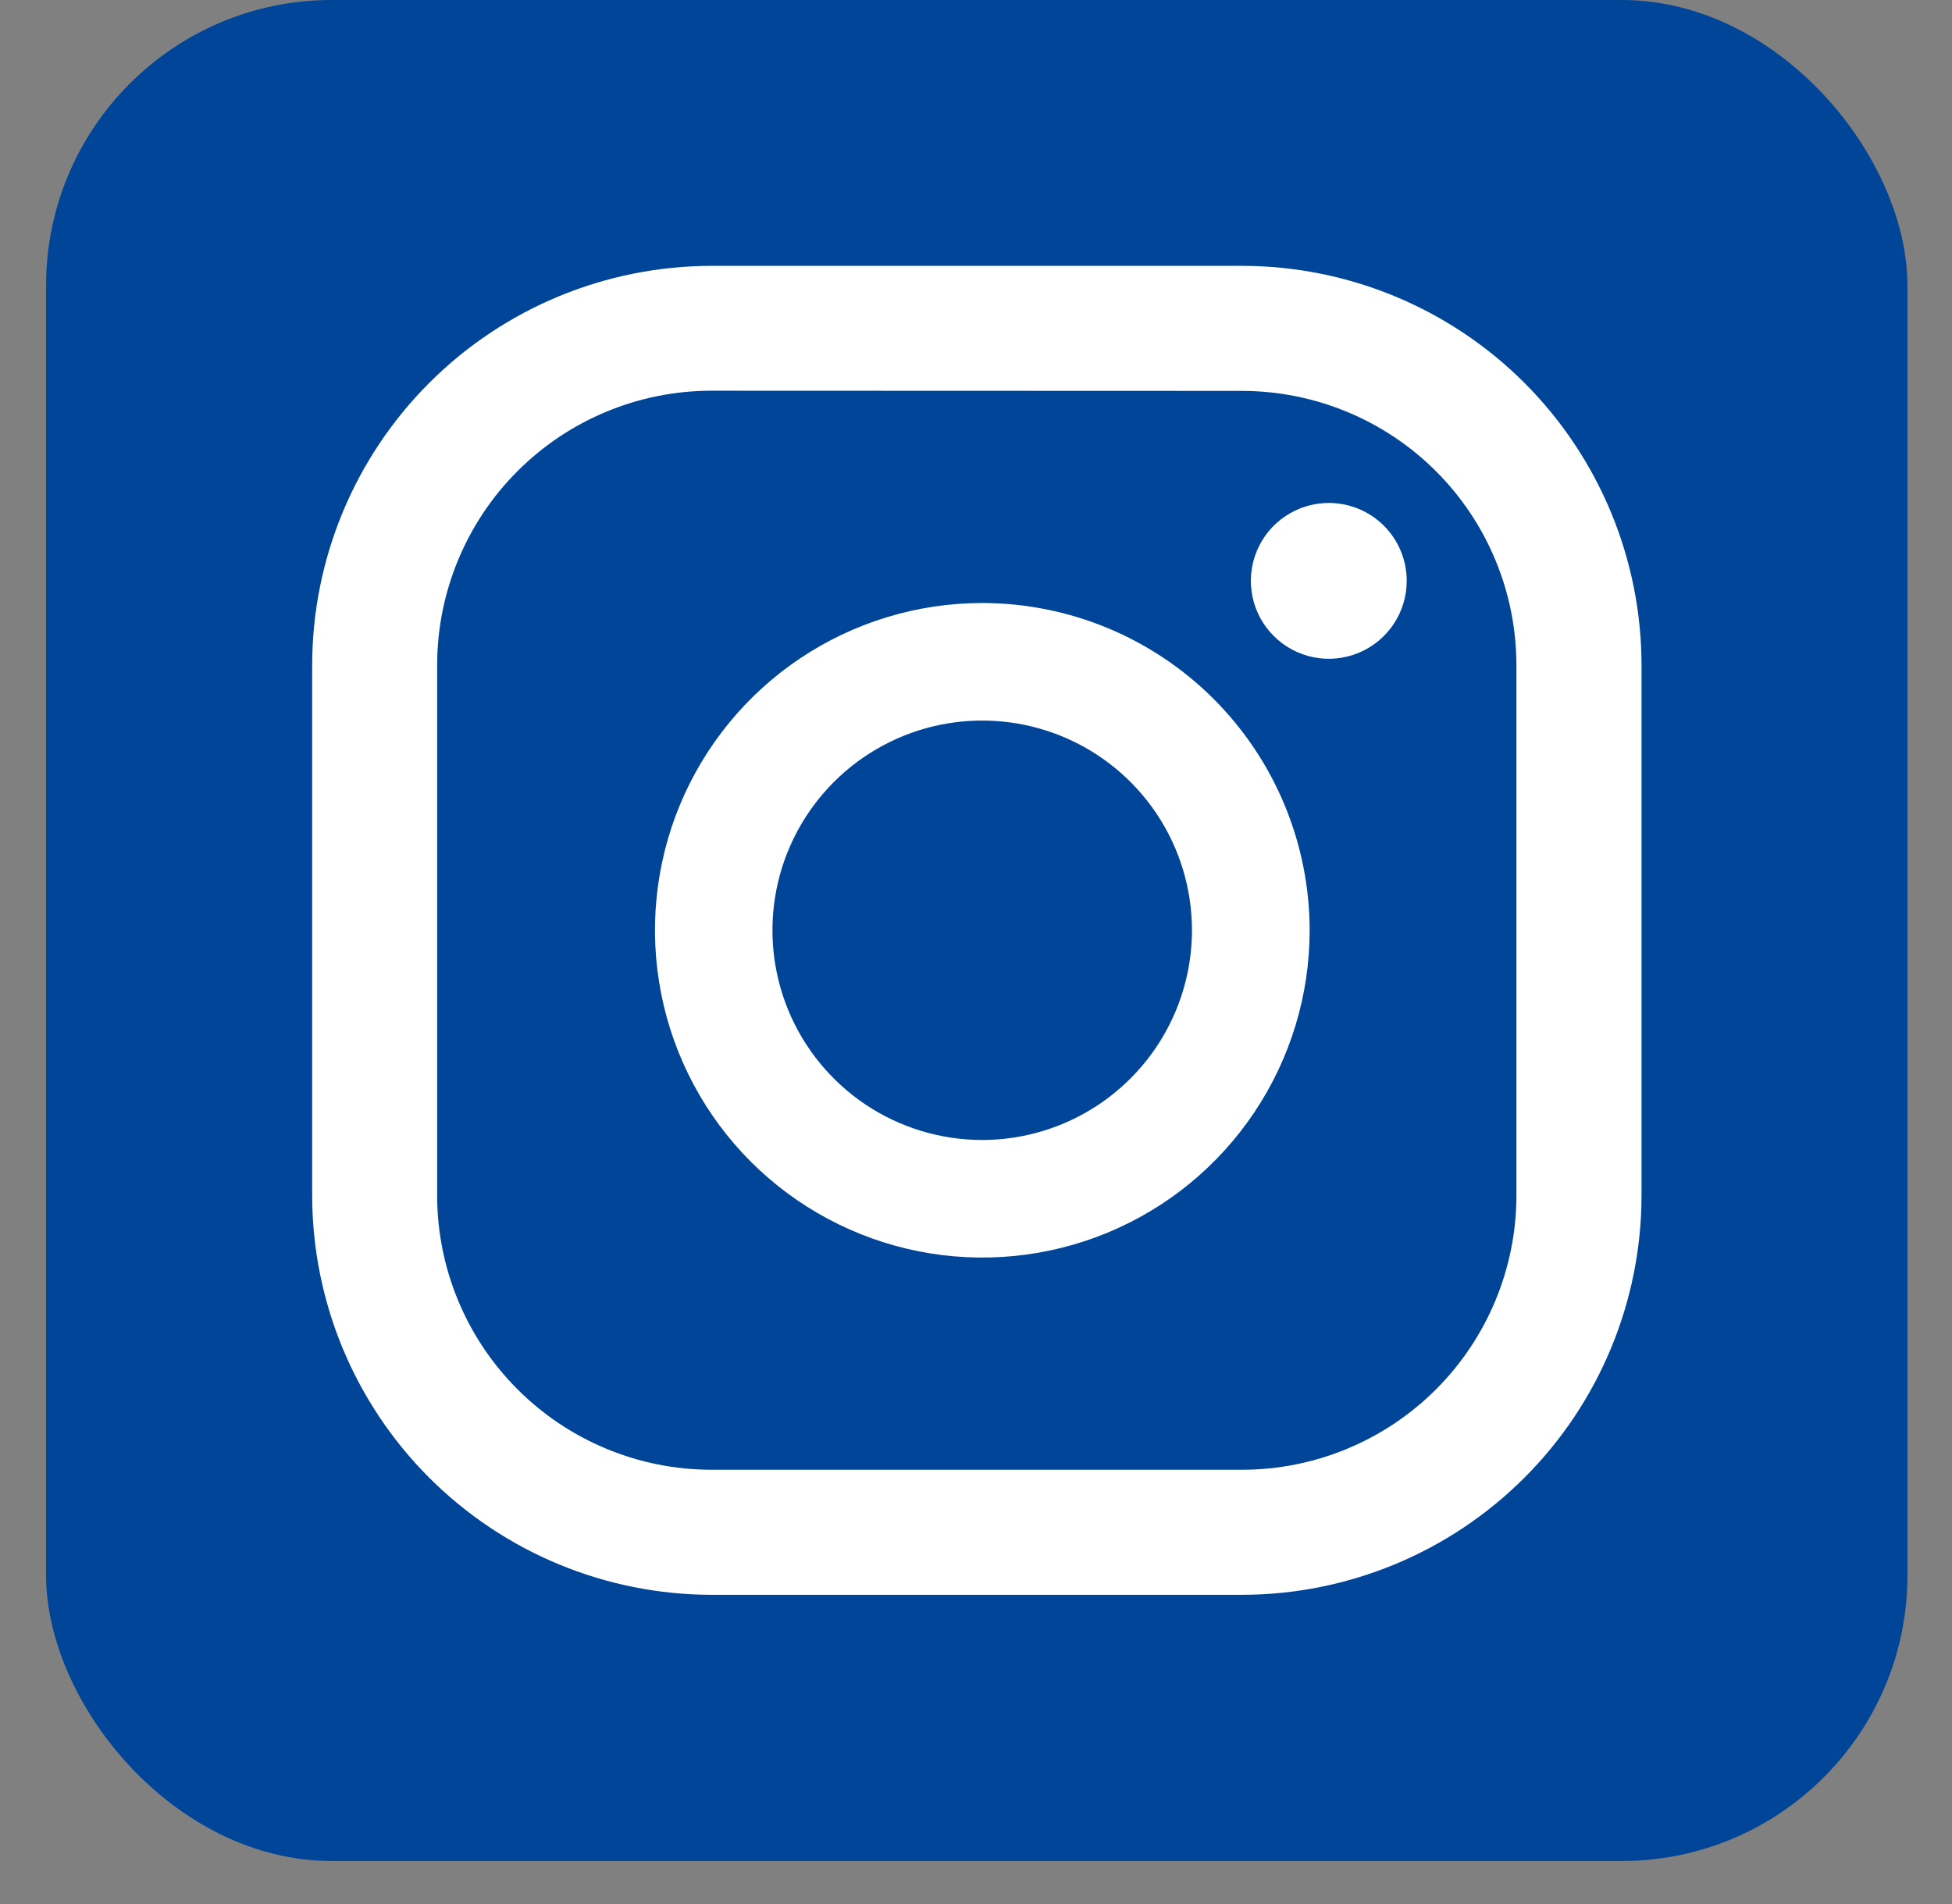
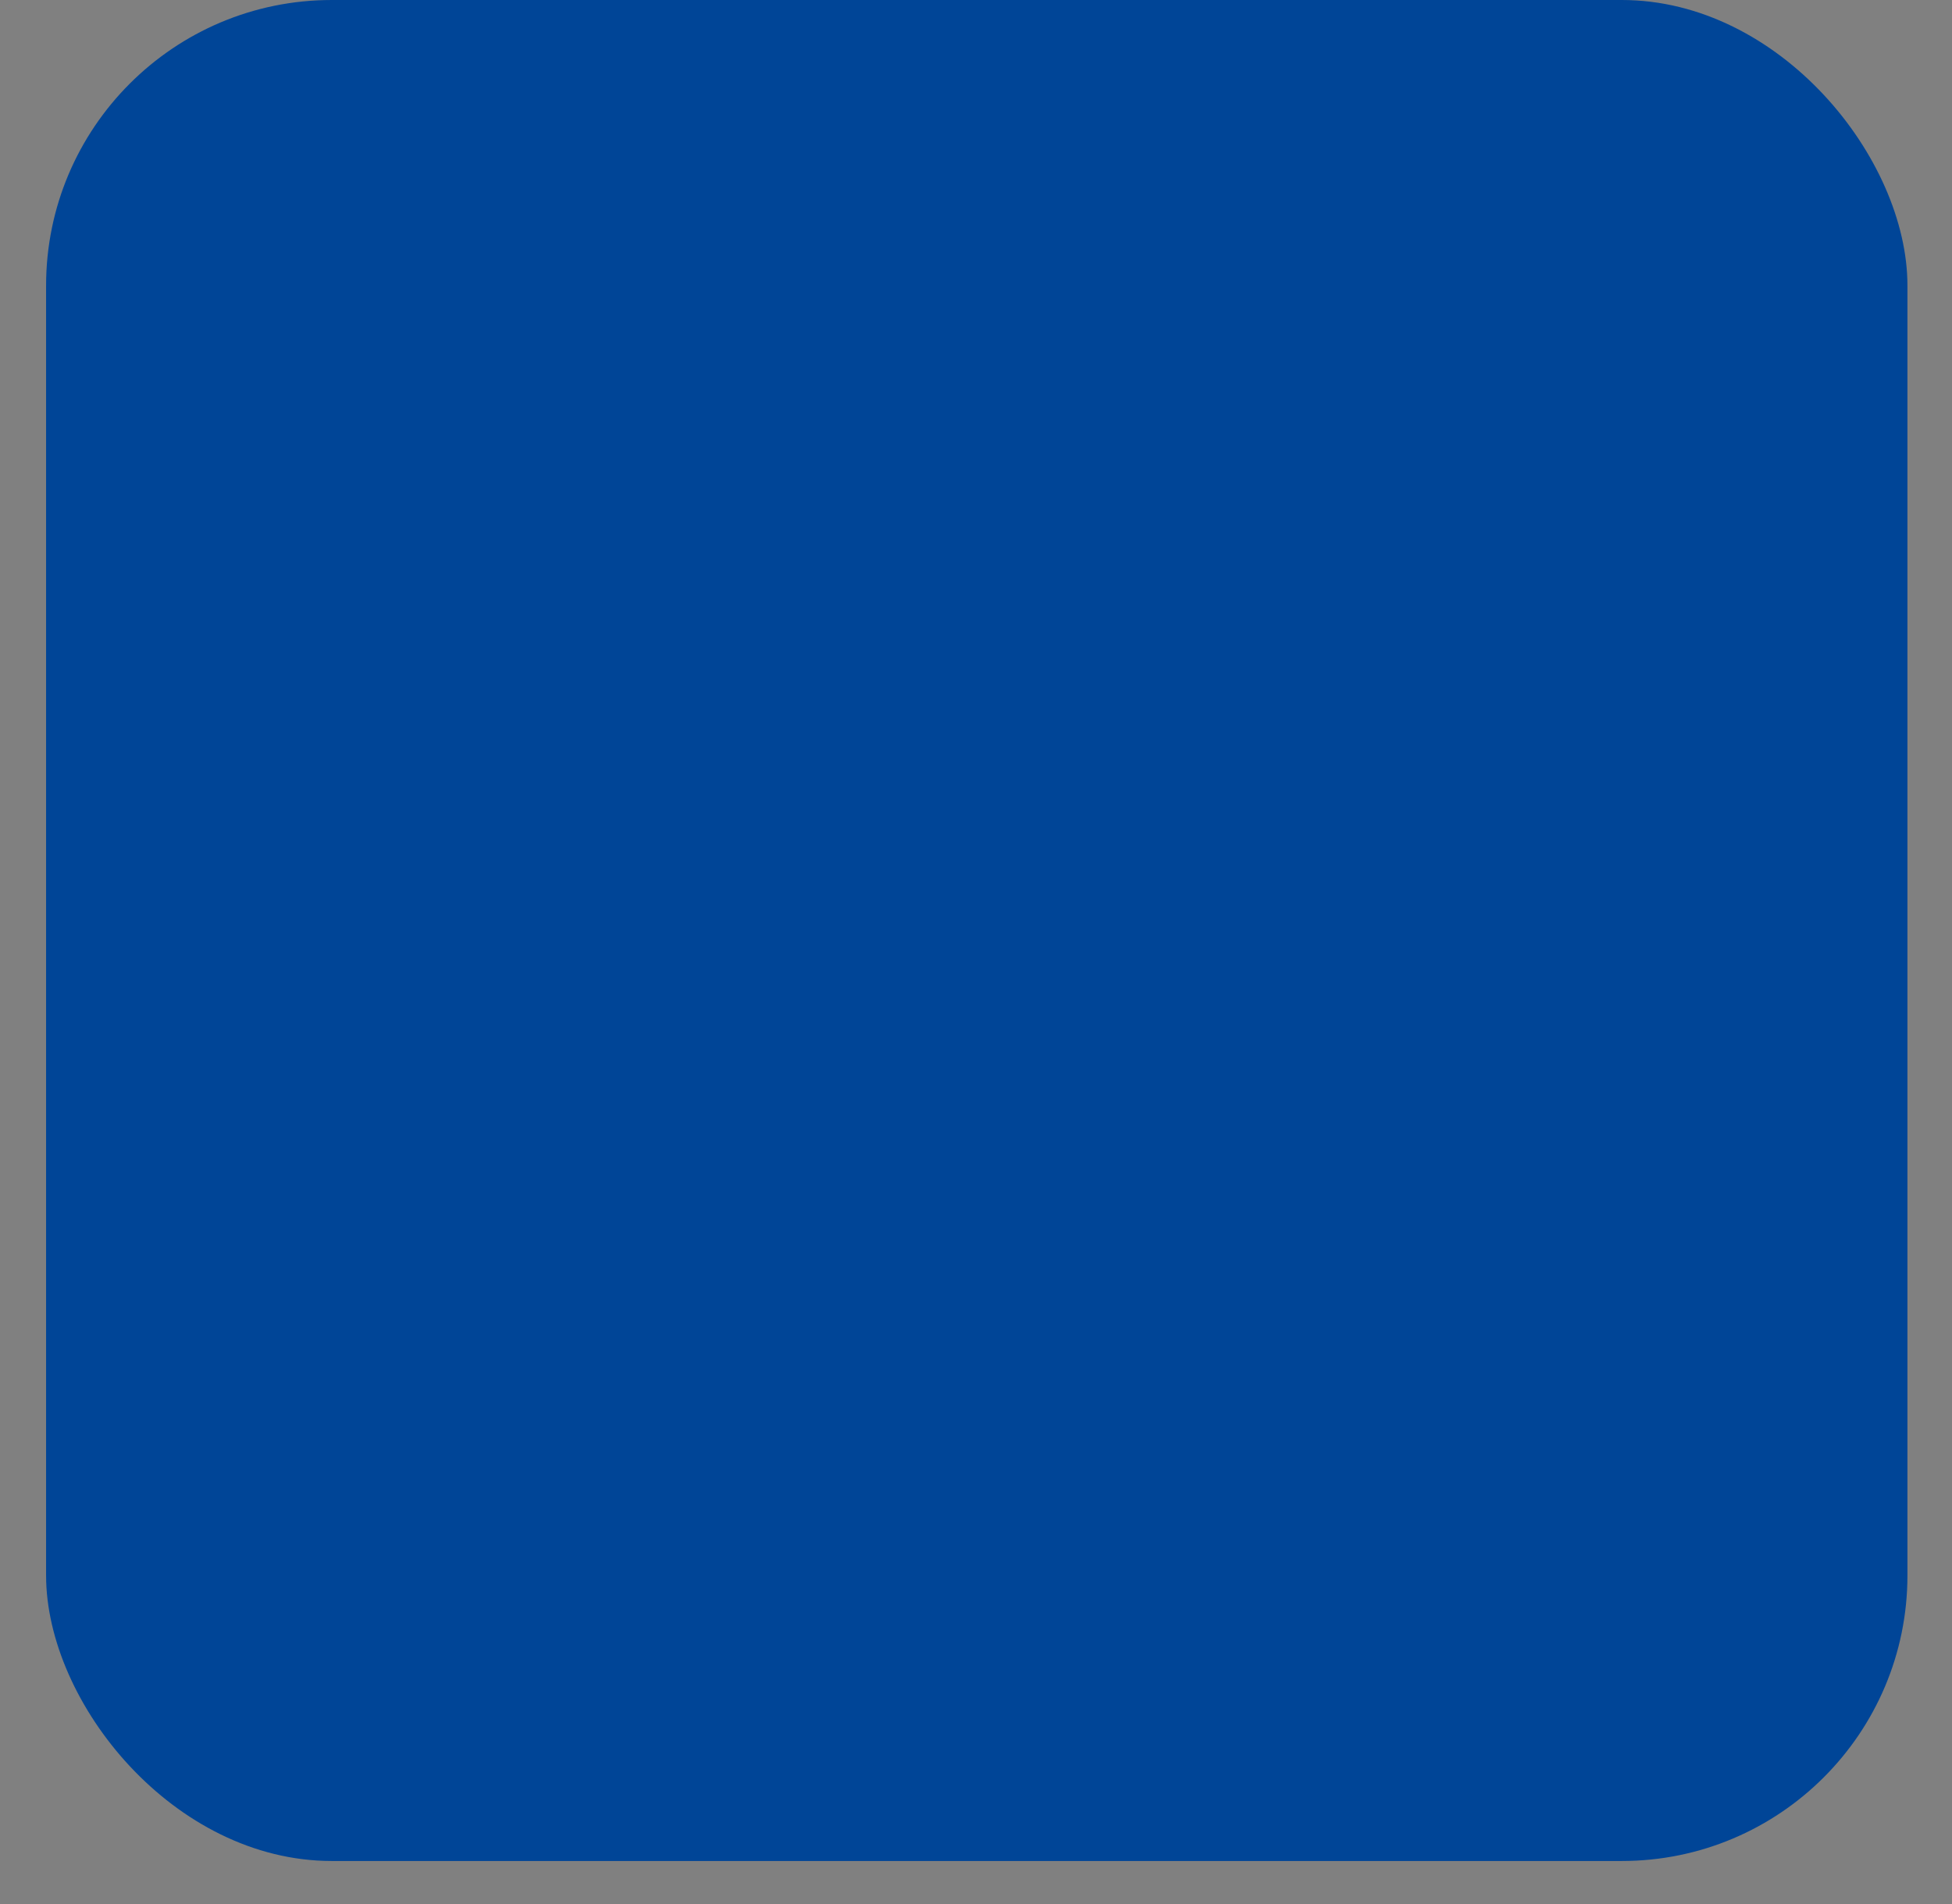
<svg xmlns="http://www.w3.org/2000/svg" width="41" height="40" viewBox="0 0 41 40" fill="none">
  <rect x="0" y="0" width="41" height="40" fill="#808080" stroke="none" />
  <rect x="0.968" width="39.096" height="39.096" rx="6" fill="#004597" />
-   <path d="M27.91 10.566C27.586 10.566 27.27 10.662 27.001 10.842C26.731 11.022 26.522 11.277 26.398 11.576C26.274 11.876 26.241 12.205 26.305 12.522C26.368 12.84 26.524 13.132 26.753 13.36C26.982 13.589 27.273 13.745 27.591 13.808C27.908 13.872 28.237 13.839 28.537 13.715C28.836 13.591 29.091 13.382 29.271 13.112C29.451 12.843 29.547 12.527 29.547 12.203C29.547 11.769 29.375 11.352 29.068 11.045C28.761 10.738 28.344 10.566 27.91 10.566Z" fill="white" />
-   <path d="M20.633 12.668C19.273 12.668 17.943 13.071 16.813 13.826C15.682 14.582 14.801 15.655 14.28 16.912C13.76 18.168 13.624 19.55 13.889 20.884C14.154 22.218 14.809 23.443 15.77 24.405C16.732 25.366 17.957 26.021 19.291 26.287C20.624 26.552 22.007 26.416 23.263 25.896C24.52 25.376 25.593 24.495 26.349 23.364C27.105 22.233 27.508 20.904 27.508 19.544C27.506 17.721 26.781 15.973 25.492 14.684C24.203 13.395 22.456 12.67 20.633 12.668ZM20.631 23.949C19.76 23.949 18.908 23.691 18.183 23.207C17.459 22.723 16.894 22.035 16.56 21.23C16.227 20.425 16.139 19.539 16.309 18.684C16.479 17.829 16.899 17.044 17.515 16.428C18.131 15.812 18.916 15.392 19.771 15.222C20.626 15.052 21.512 15.14 22.317 15.473C23.122 15.807 23.81 16.372 24.294 17.096C24.778 17.821 25.036 18.673 25.036 19.544C25.035 20.712 24.57 21.832 23.744 22.657C22.919 23.483 21.799 23.948 20.631 23.949Z" fill="white" />
-   <path d="M26.09 33.504H14.943C12.719 33.501 10.588 32.616 9.015 31.044C7.443 29.471 6.559 27.34 6.557 25.116V13.971C6.559 11.748 7.444 9.616 9.016 8.044C10.588 6.472 12.72 5.588 14.943 5.585H26.09C28.314 5.587 30.446 6.471 32.019 8.043C33.591 9.616 34.476 11.748 34.479 13.971V25.116C34.476 27.34 33.592 29.472 32.019 31.044C30.447 32.617 28.314 33.501 26.09 33.504ZM14.943 8.208C13.415 8.209 11.95 8.817 10.87 9.898C9.79 10.978 9.183 12.444 9.182 13.971V25.116C9.183 26.644 9.791 28.108 10.871 29.188C11.951 30.268 13.415 30.876 14.943 30.877H26.09C27.617 30.876 29.082 30.268 30.162 29.188C31.242 28.108 31.85 26.644 31.851 25.116V13.971C31.849 12.444 31.242 10.98 30.162 9.9C29.082 8.821 27.617 8.214 26.09 8.212L14.943 8.208Z" fill="white" />
</svg>